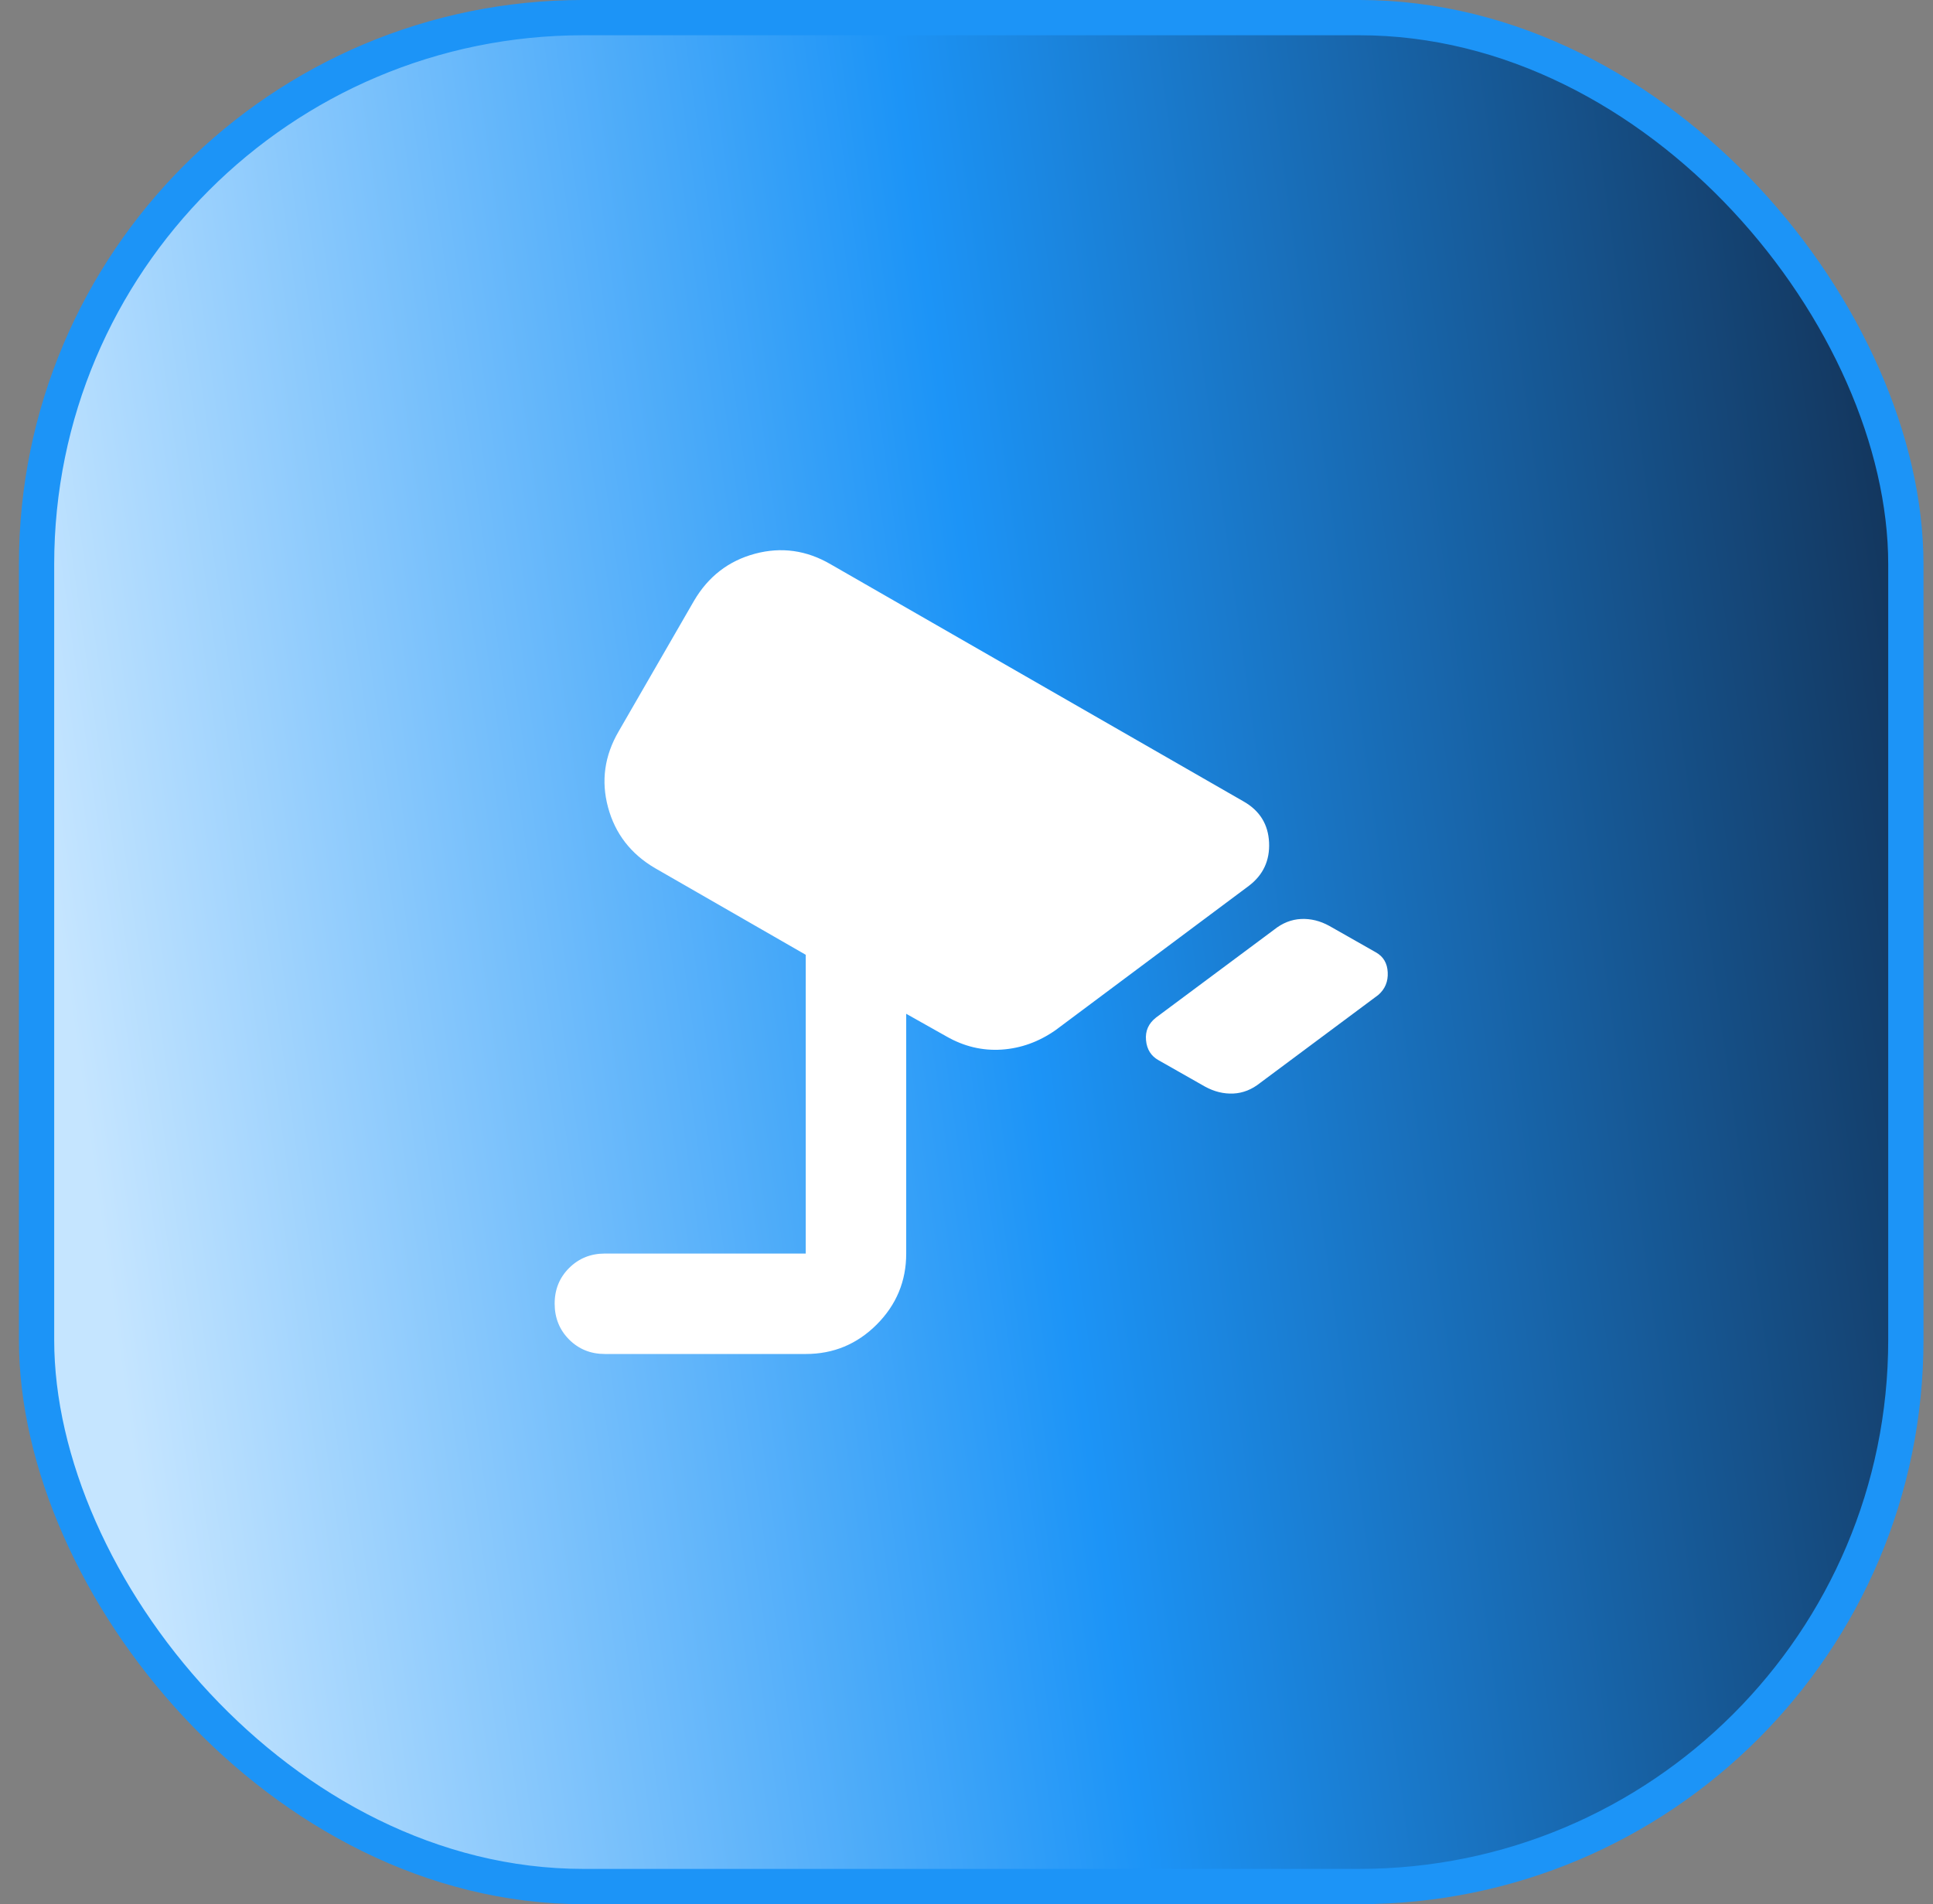
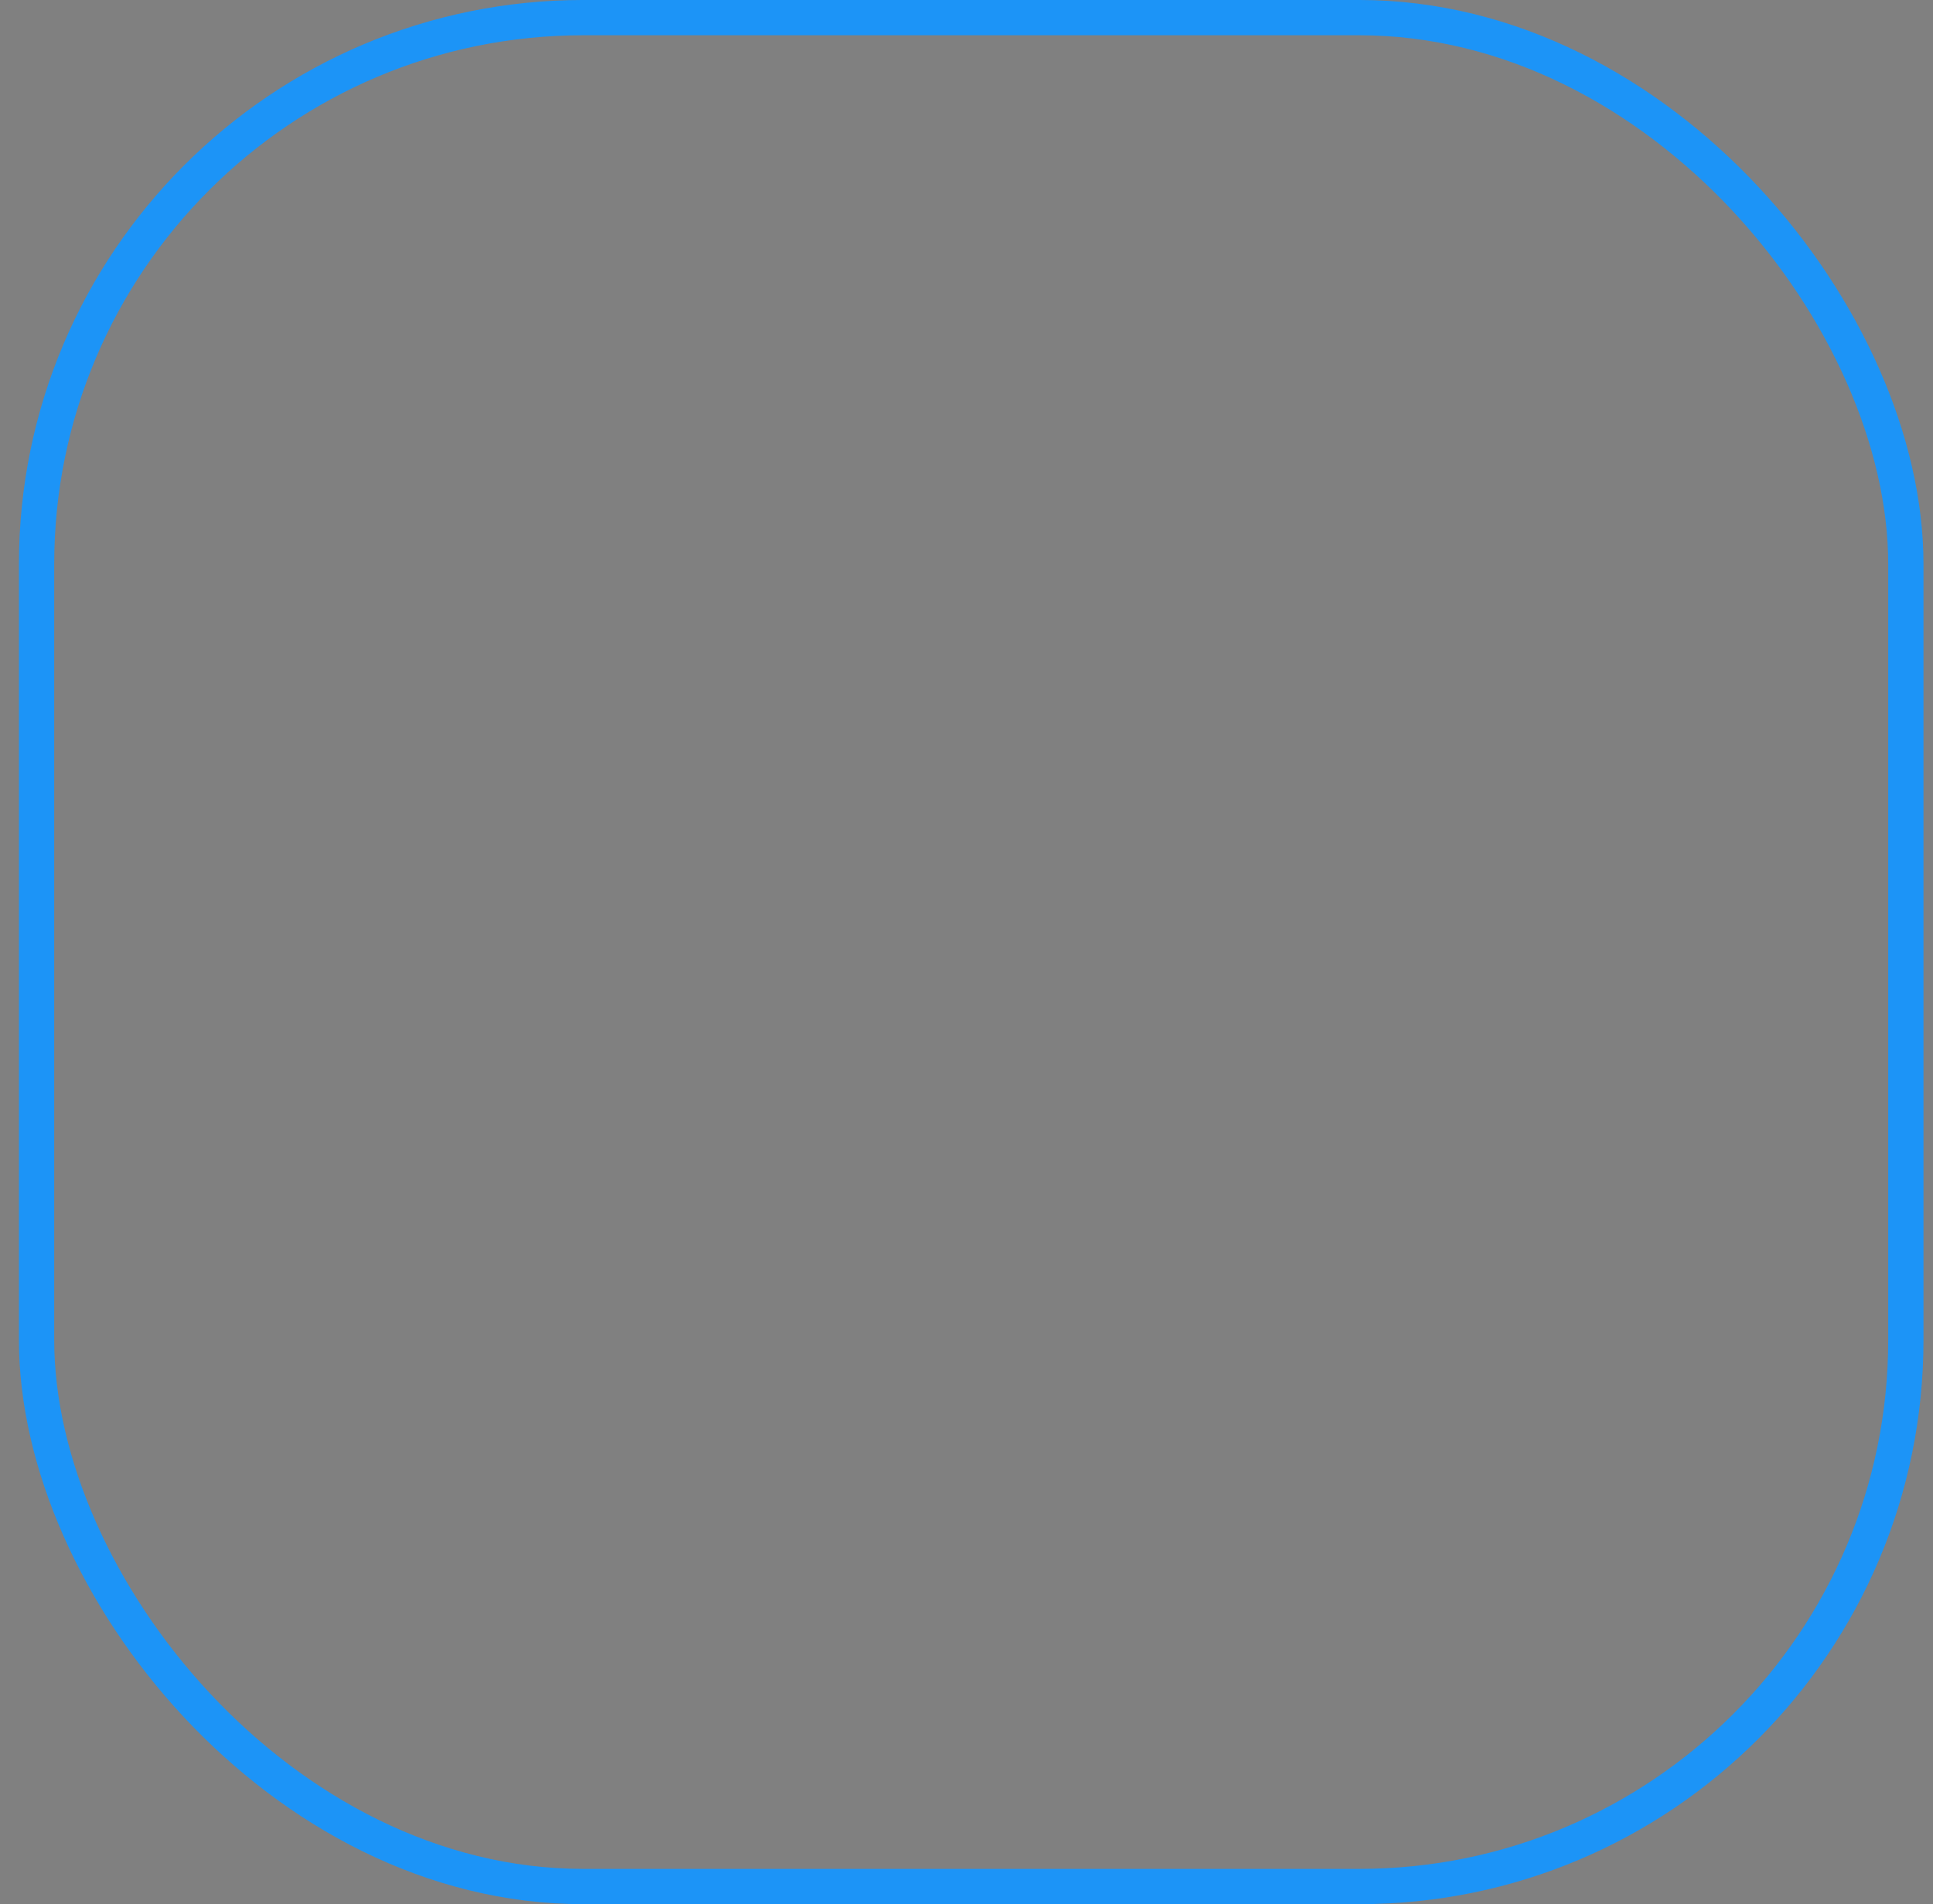
<svg xmlns="http://www.w3.org/2000/svg" width="68" height="67" viewBox="0 0 68 67" fill="none">
  <rect x="0" y="0" width="68" height="67" fill="#808080" stroke="none" />
-   <rect x="1.286" y="0.62" width="65.759" height="65.759" rx="19.232" fill="url(#paint0_linear_382_1942)" />
  <rect x="1.286" y="0.62" width="65.759" height="65.759" rx="19.232" stroke="#1C94F7" stroke-width="1.241" />
-   <path d="M42.391 38.233L40.757 37.305C40.492 37.158 40.344 36.922 40.315 36.599C40.285 36.275 40.403 36.01 40.668 35.803L44.82 32.712C45.115 32.476 45.431 32.351 45.771 32.335C46.11 32.32 46.441 32.401 46.764 32.579L48.398 33.507C48.663 33.654 48.803 33.89 48.818 34.214C48.834 34.537 48.723 34.802 48.486 35.008L44.334 38.1C44.04 38.336 43.724 38.461 43.386 38.477C43.047 38.492 42.716 38.411 42.391 38.233ZM21.279 47.641C20.778 47.641 20.359 47.471 20.02 47.132C19.683 46.793 19.513 46.373 19.512 45.874C19.511 45.374 19.68 44.955 20.02 44.616C20.361 44.277 20.78 44.107 21.279 44.107H28.345V33.595L23.045 30.547C22.191 30.047 21.64 29.333 21.39 28.406C21.14 27.479 21.265 26.588 21.764 25.733L24.414 21.14C24.915 20.286 25.629 19.734 26.557 19.484C27.486 19.235 28.376 19.359 29.229 19.859L43.76 28.207C44.32 28.53 44.614 29.009 44.644 29.643C44.673 30.277 44.437 30.784 43.937 31.166L37.135 36.245C36.546 36.657 35.913 36.886 35.236 36.931C34.558 36.975 33.911 36.821 33.292 36.466L31.879 35.671V44.107C31.879 45.079 31.533 45.911 30.842 46.604C30.15 47.296 29.318 47.642 28.345 47.641H21.279Z" fill="white" />
  <defs>
    <linearGradient id="paint0_linear_382_1942" x1="65.405" y1="3.865" x2="-0.668" y2="13.065" gradientUnits="userSpaceOnUse">
      <stop stop-color="#13345A" />
      <stop offset="0.5" stop-color="#1C94F7" />
      <stop offset="1" stop-color="#C5E5FF" />
    </linearGradient>
  </defs>
</svg>